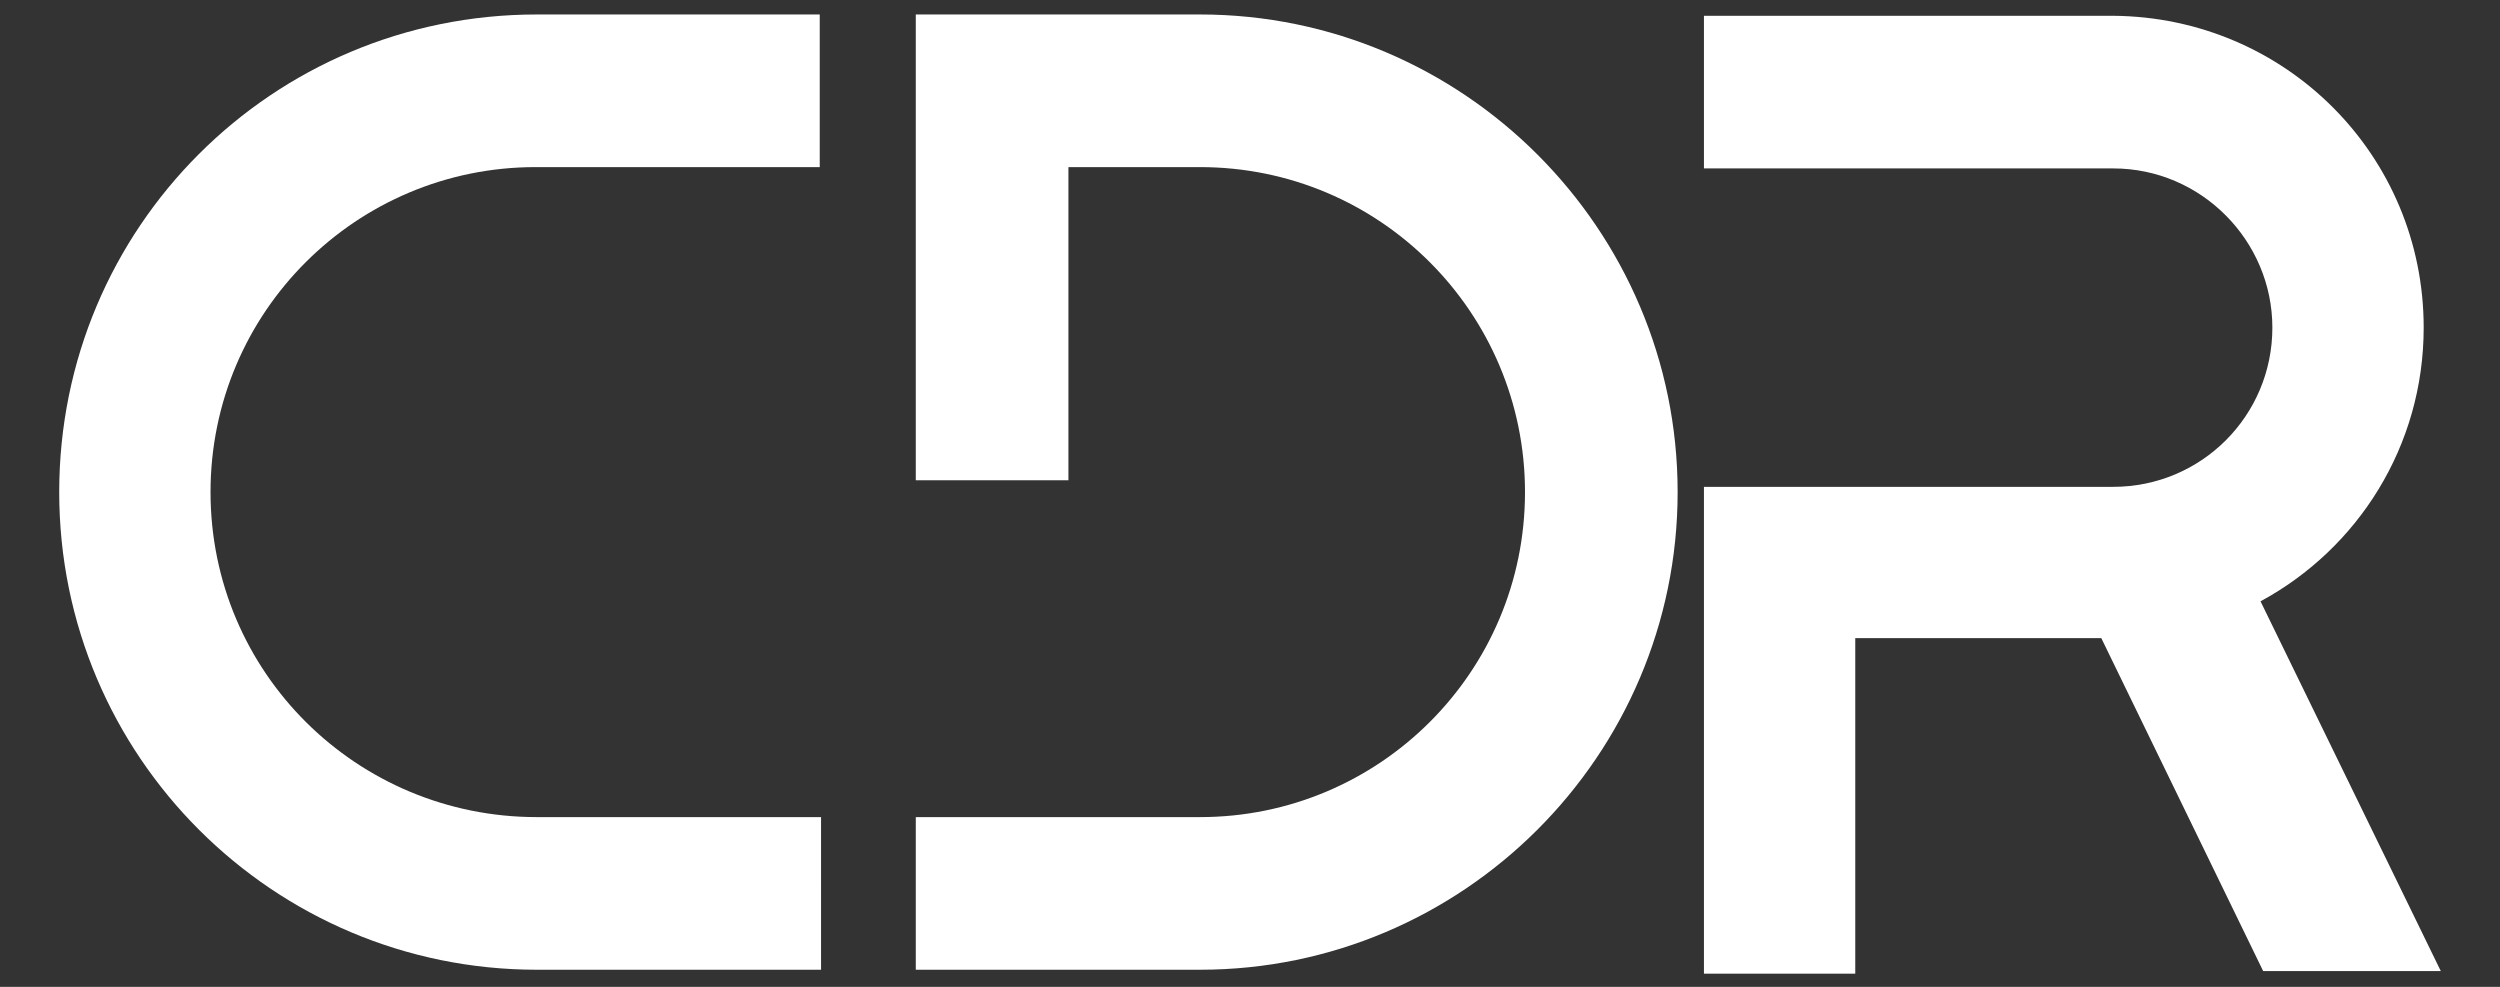
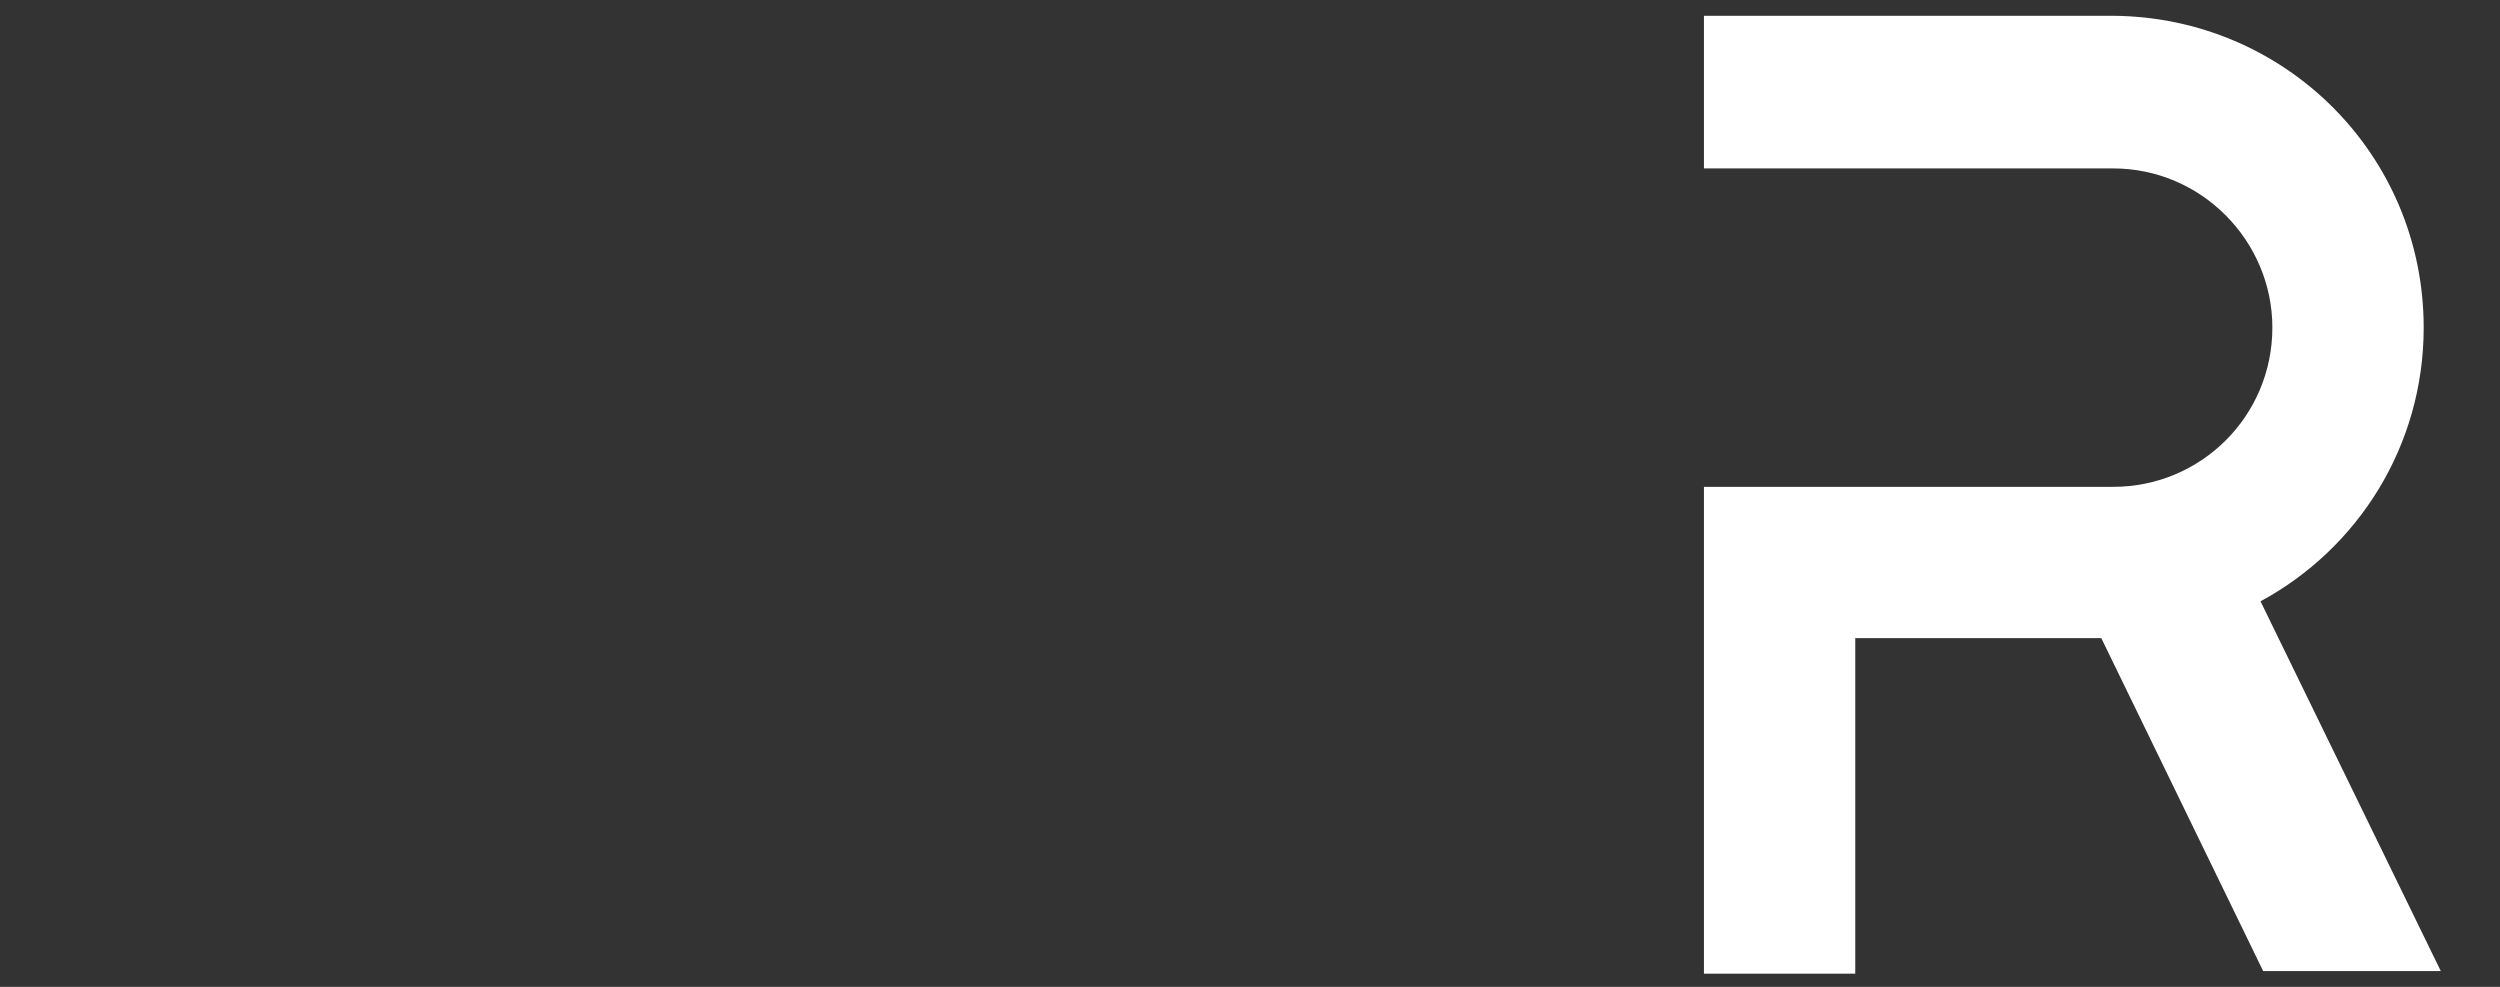
<svg xmlns="http://www.w3.org/2000/svg" version="1.1" baseProfile="tiny" id="Capa_1" x="0px" y="0px" viewBox="0 0 190 75" xml:space="preserve">
  <rect x="0" y="0" width="190" height="75" fill="#333333" stroke="none" />
  <g>
-     <path fill="#FFFFFF" d="M62.3,12.7V1.1H40.9v0c0,0-0.1,0-0.1,0C20.7,1.1,4.5,17.3,4.5,37.4s16.3,36.3,36.3,36.3c0,0,0.1,0,0.1,0v0   h21.5V62.1H40.9v0c0,0-0.1,0-0.1,0C27.1,62.1,16,51.1,16,37.4c0-13.7,11.1-24.7,24.7-24.7c0,0,0.1,0,0.1,0v0H62.3z" />
-     <path fill="#FFFFFF" d="M91.2,1.1C91.2,1.1,91.1,1.1,91.2,1.1L91.2,1.1H69.6v35.4h11.6V12.7h9.9v0c0,0,0.1,0,0.1,0   c13.7,0,24.7,11.1,24.7,24.7c0,13.7-11.1,24.7-24.7,24.7c0,0-0.1,0-0.1,0v0H69.6v11.6h21.5v0c0,0,0.1,0,0.1,0   c20,0,36.3-16.3,36.3-36.3S111.2,1.1,91.2,1.1z" />
    <path fill="#FFFFFF" d="M171.8,45.7c7.4-4,12.4-11.8,12.4-20.8c0-13.1-10.5-23.6-23.6-23.7v0h-31.1v11.6h31.1v0   c6.7,0,12.1,5.5,12.1,12.1c0,6.7-5.4,12.1-12.1,12.1v0h-31.1v37H141V48.5h18.7L172,73.8h13.5L171.8,45.7z" />
  </g>
</svg>